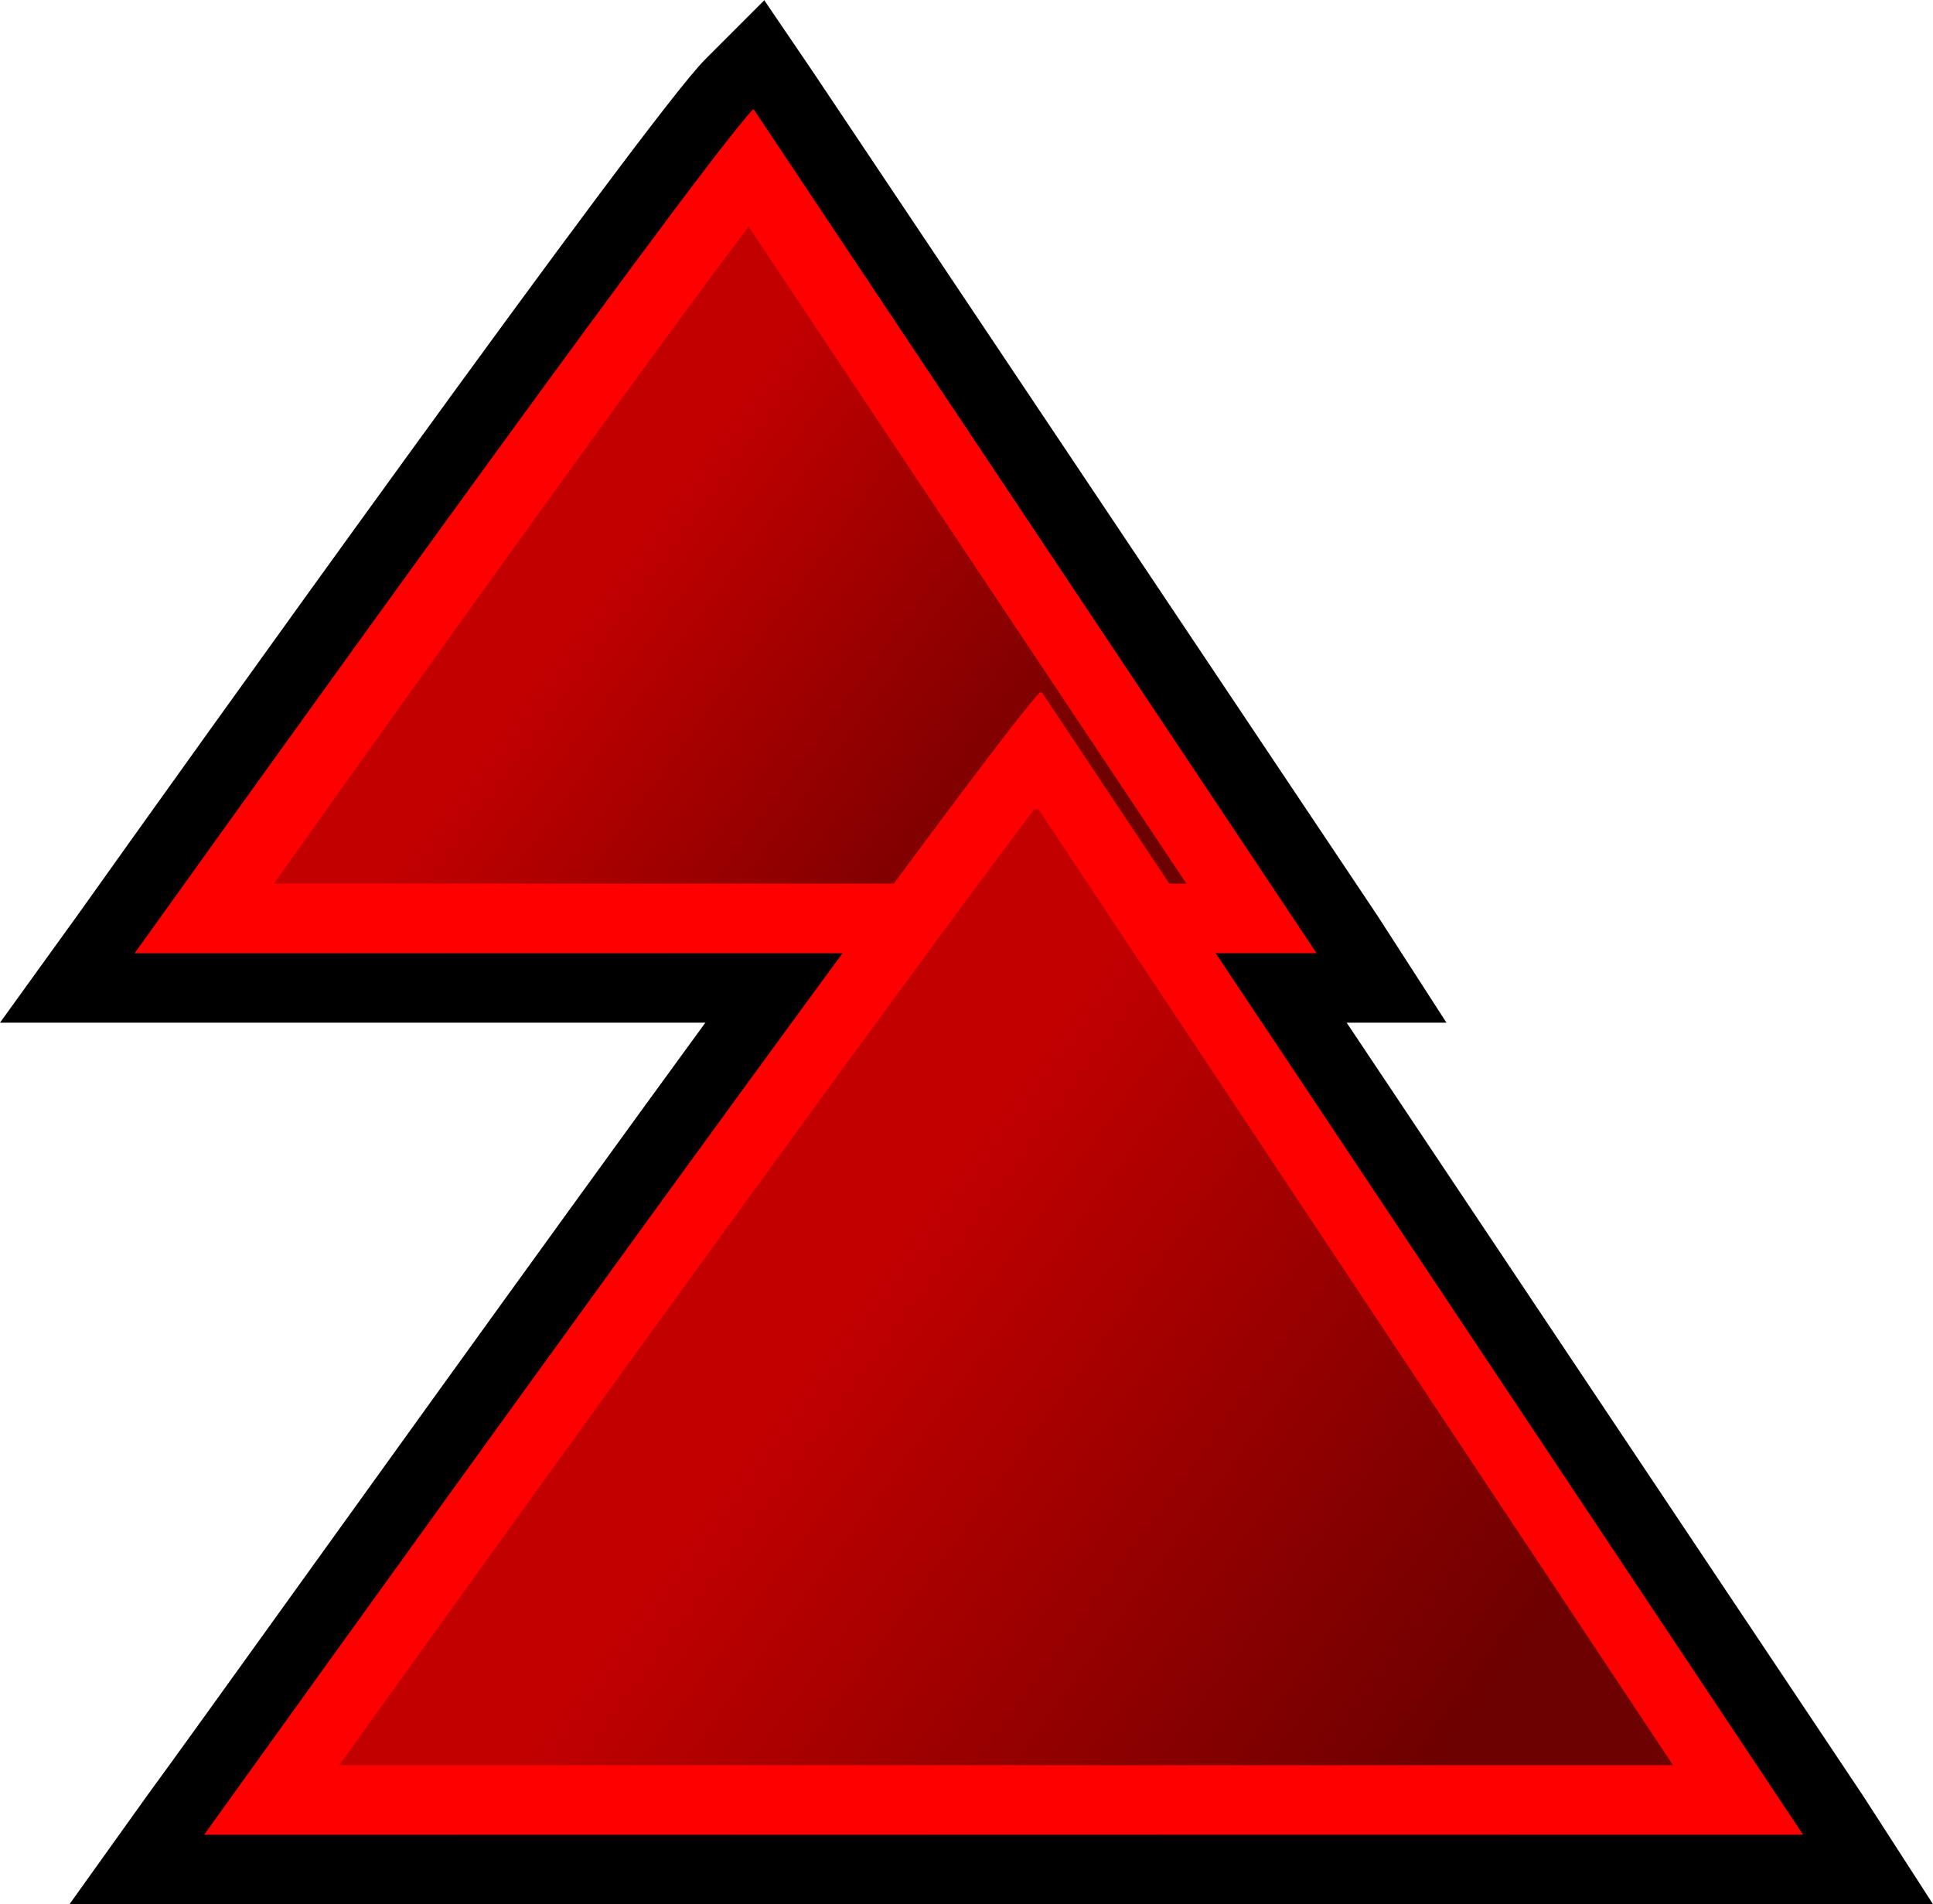
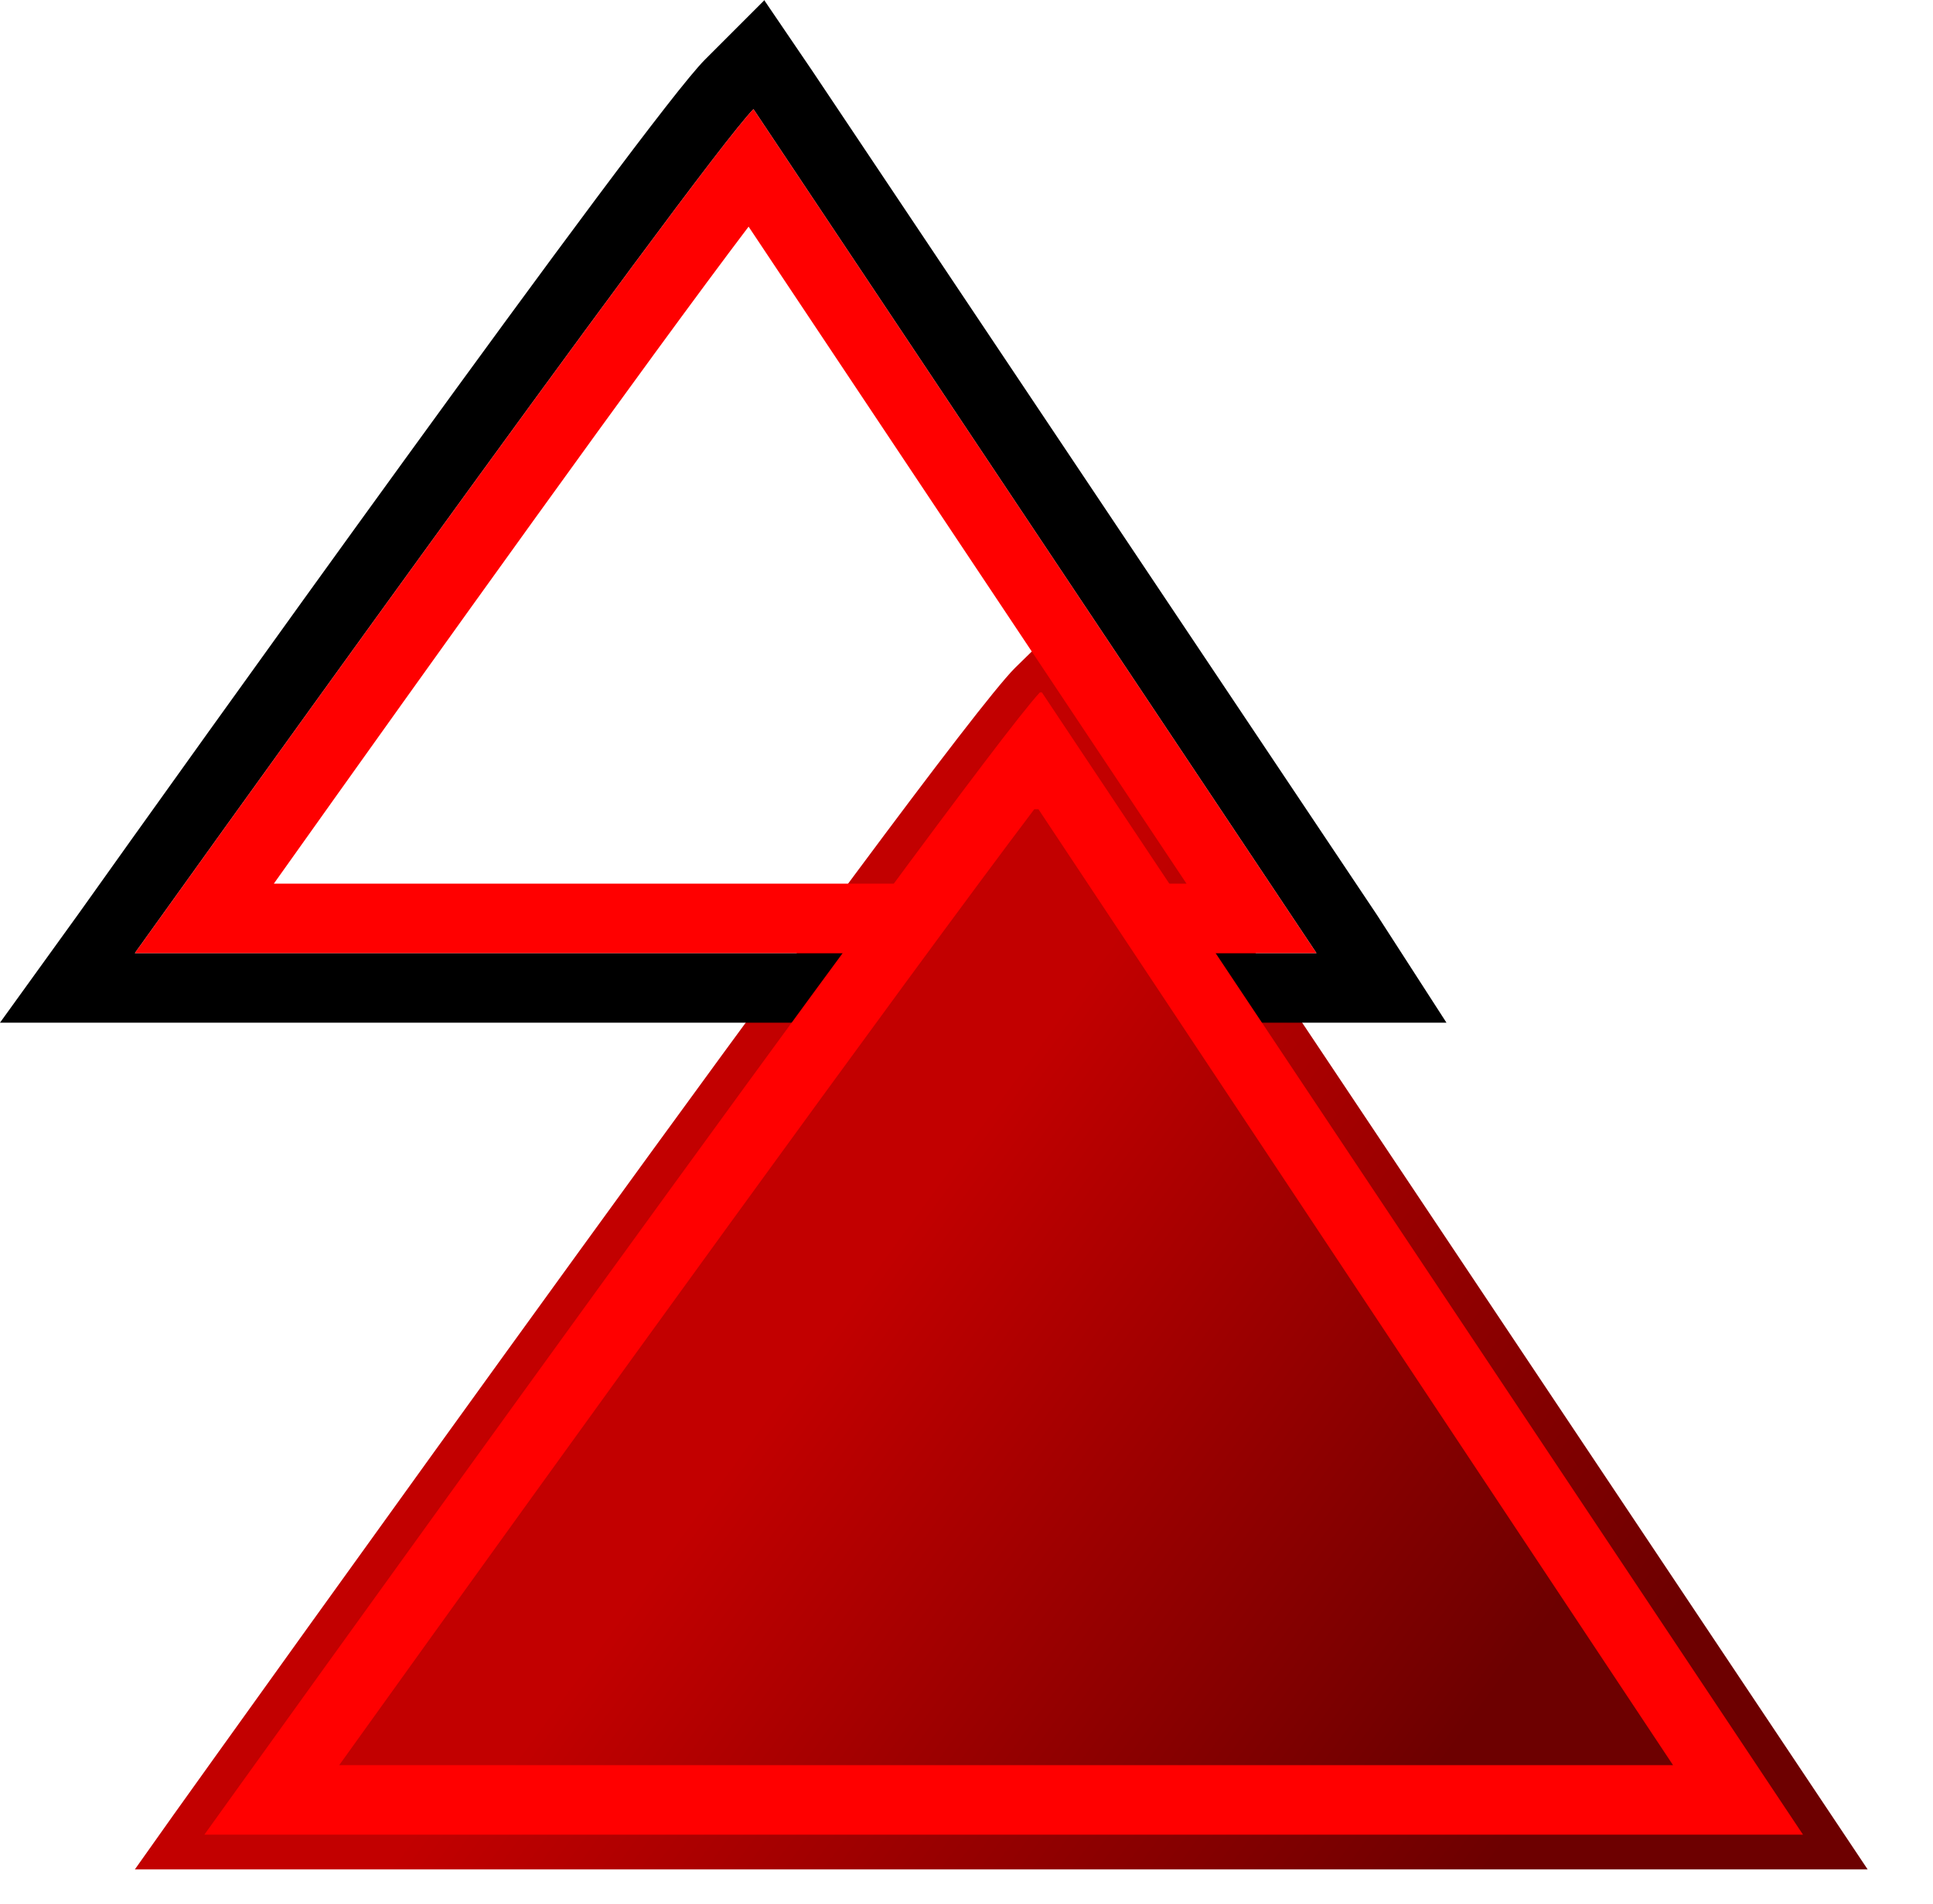
<svg xmlns="http://www.w3.org/2000/svg" xmlns:xlink="http://www.w3.org/1999/xlink" viewBox="0 0 27.81 27.39">
  <defs>
    <linearGradient id="a" x1="8.37" y1="17.29" x2="25.56" y2="29.88" gradientUnits="userSpaceOnUse">
      <stop offset="0.32" stop-color="#c20000" />
      <stop offset="0.86" stop-color="#760000" />
      <stop offset="0.92" stop-color="#6d0000" />
    </linearGradient>
    <linearGradient id="b" x1="6.56" y1="7.32" x2="19.61" y2="16.87" xlink:href="#a" />
    <linearGradient id="c" x1="8.01" y1="8.02" x2="18.43" y2="15.65" xlink:href="#a" />
    <linearGradient id="d" x1="9.82" y1="18" x2="24.38" y2="28.65" xlink:href="#a" />
  </defs>
  <title>ico-Vista</title>
  <path d="M5,28.5l.56-.79c.45-.63,11-15.38,12.1-16.49l.44-.43L29.93,28.5Z" transform="translate(-3.06 -1.61)" style="fill:url(#a)" />
-   <path d="M18.05,11.57,29,28H6S17,12.67,18.05,11.57M18.2,10l-.86.86c-1.12,1.13-11,15-12.15,16.56L4.06,29H30.87l-1-1.55L18.88,11l-.68-1Z" transform="translate(-3.06 -1.61)" />
-   <path d="M4,15.82,4.59,15c.83-1.16,8.15-11.39,9-12.2L14,2.39l9,13.43Z" transform="translate(-3.06 -1.61)" style="fill:url(#b)" />
  <path d="M13.9,3.18,22,15.32H5S13.1,4,13.9,3.18m.16-1.57-.86.86c-.83.83-7.65,10.37-9,12.27L3.06,16.32H23.87l-1-1.55L14.74,2.62l-.68-1Z" transform="translate(-3.06 -1.61)" />
-   <path d="M6,14.82C8.79,10.89,12.57,5.66,13.86,4l7.21,10.81Z" transform="translate(-3.06 -1.61)" style="fill:url(#c)" />
  <path d="M13.83,4.87l6.3,9.45H7C9.36,11,12.39,6.77,13.83,4.87m.07-1.69C13.1,4,5,15.32,5,15.32H22L13.9,3.18Z" transform="translate(-3.06 -1.61)" style="fill:red" />
  <path d="M7,27.5C10,23.24,16.23,14.62,18,12.4L28.07,27.5Z" transform="translate(-3.06 -1.61)" style="fill:url(#d)" />
  <path d="M18,13.25,27.13,27H7.94c3.5-4.88,8.14-11.29,10-13.75m.08-1.68C17,12.67,6,28,6,28H29L18.05,11.57Z" transform="translate(-3.06 -1.61)" style="fill:red" />
</svg>